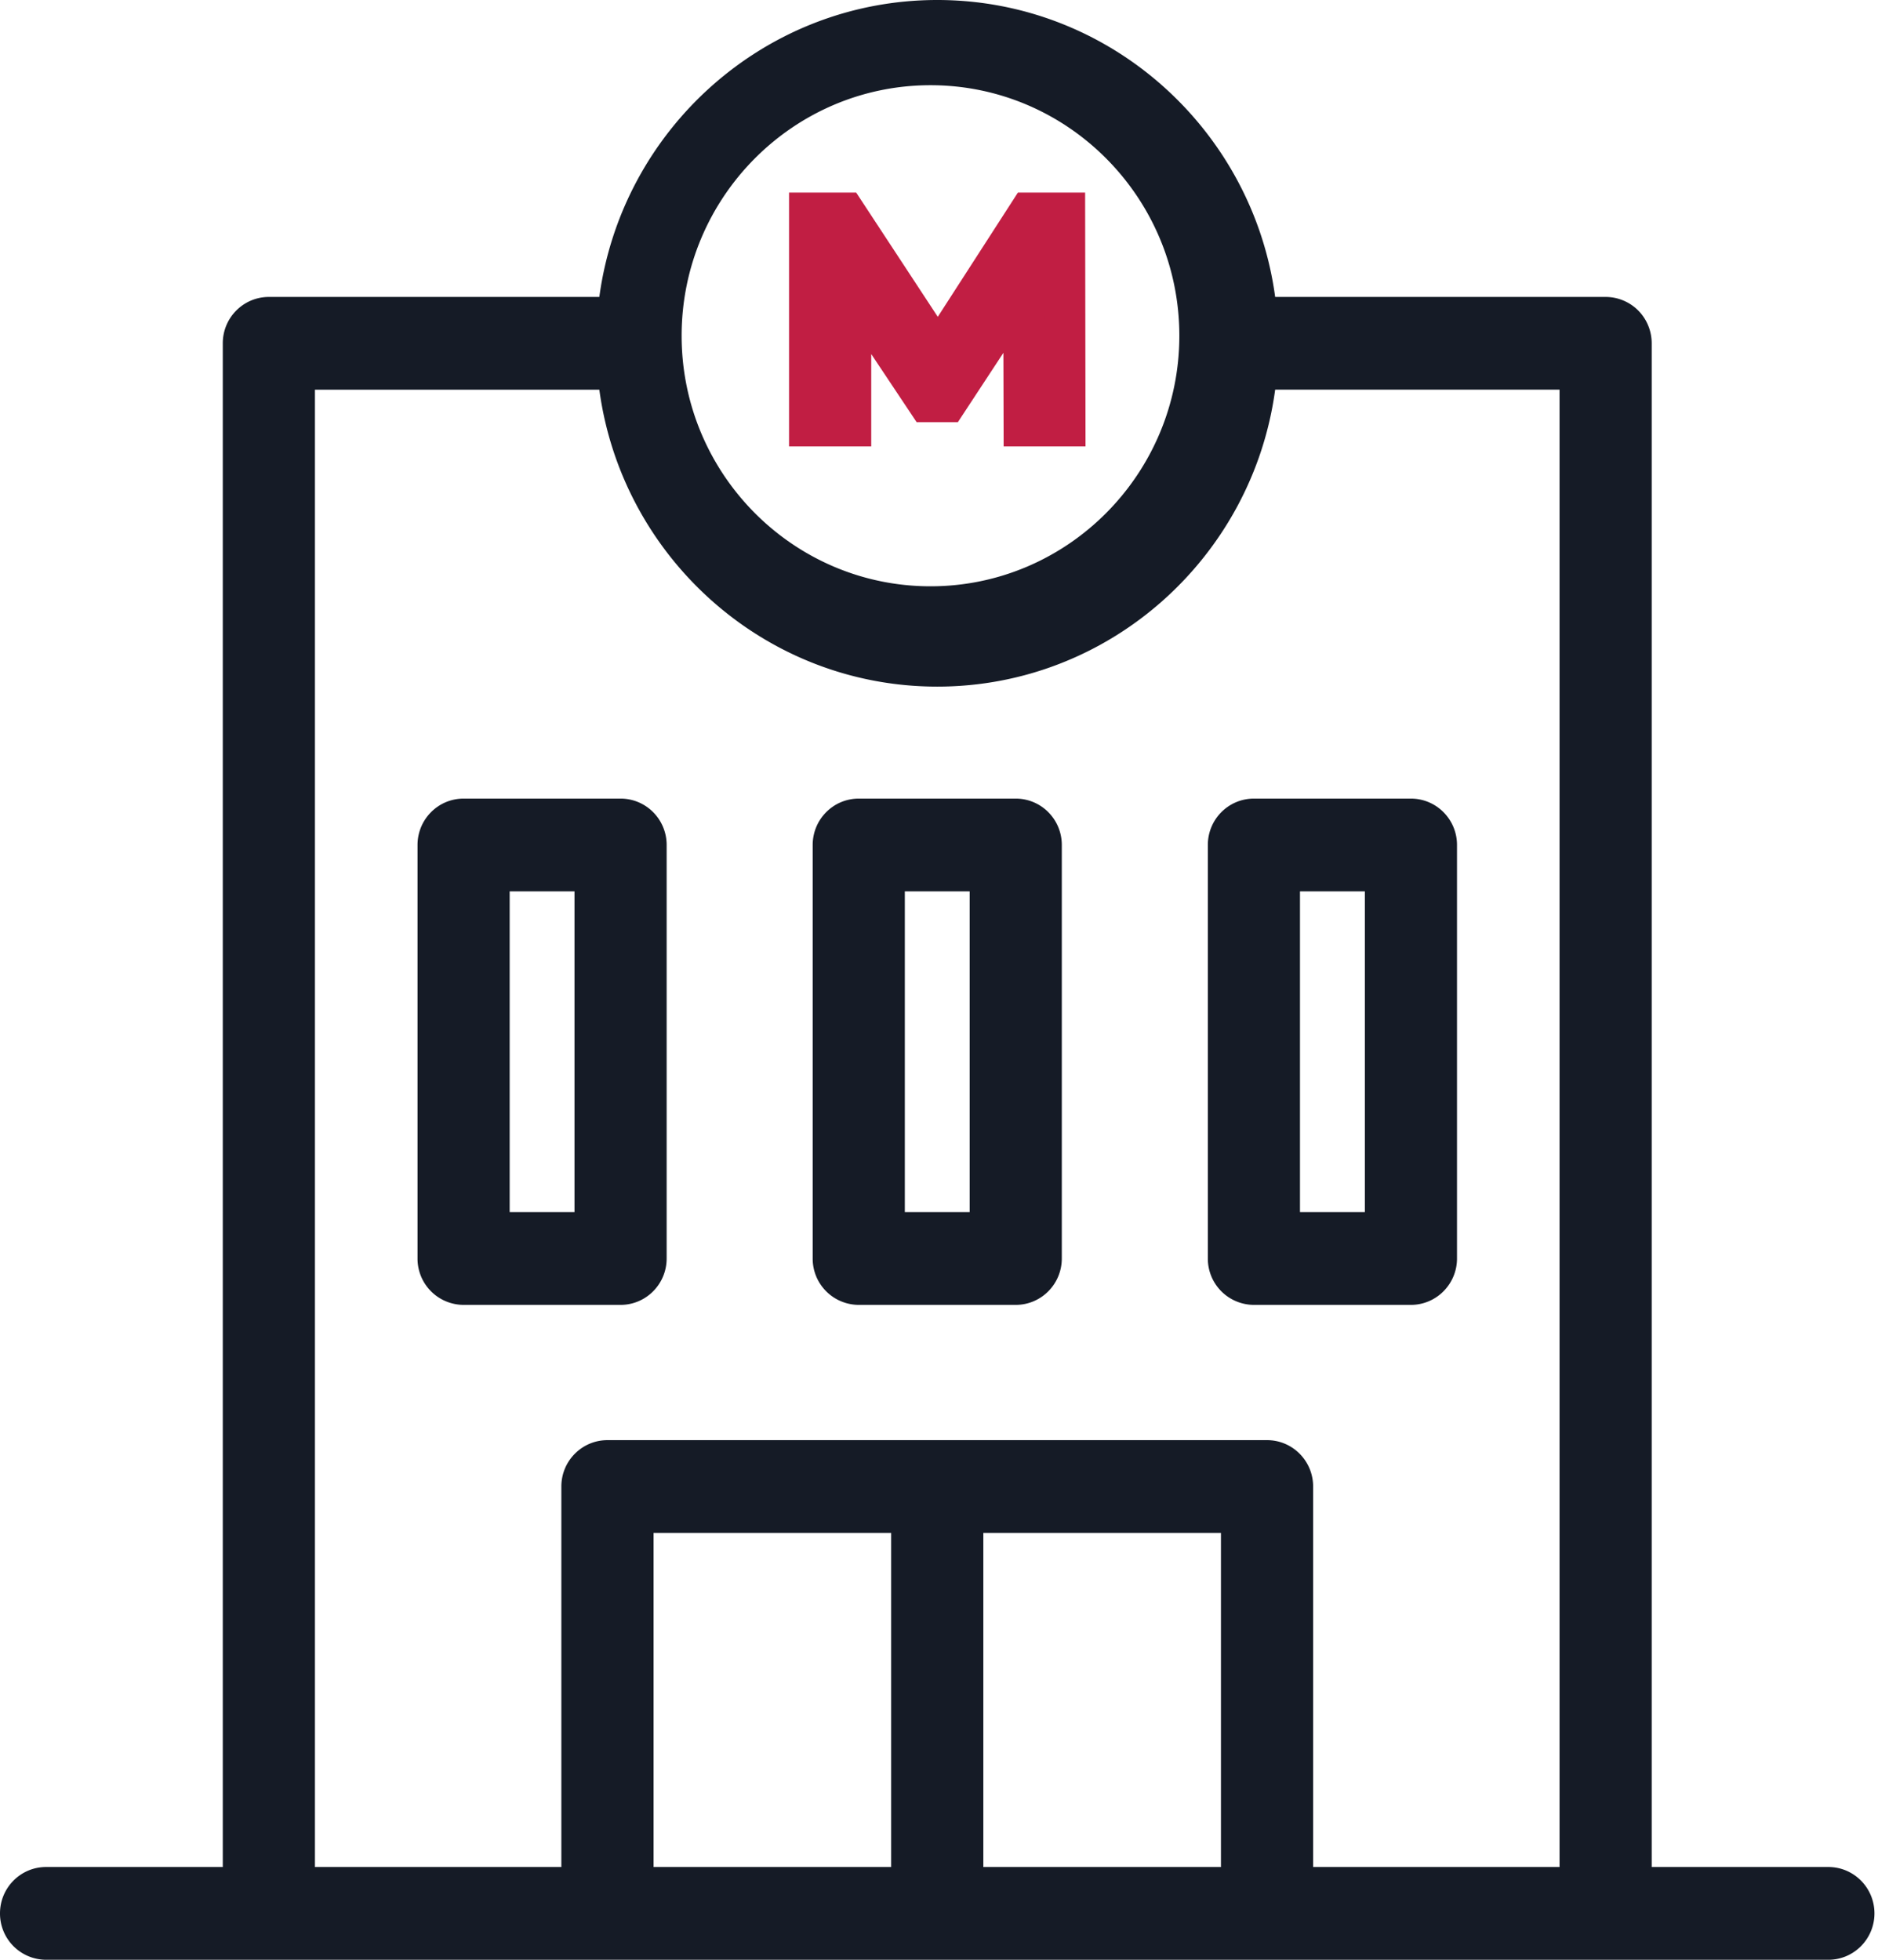
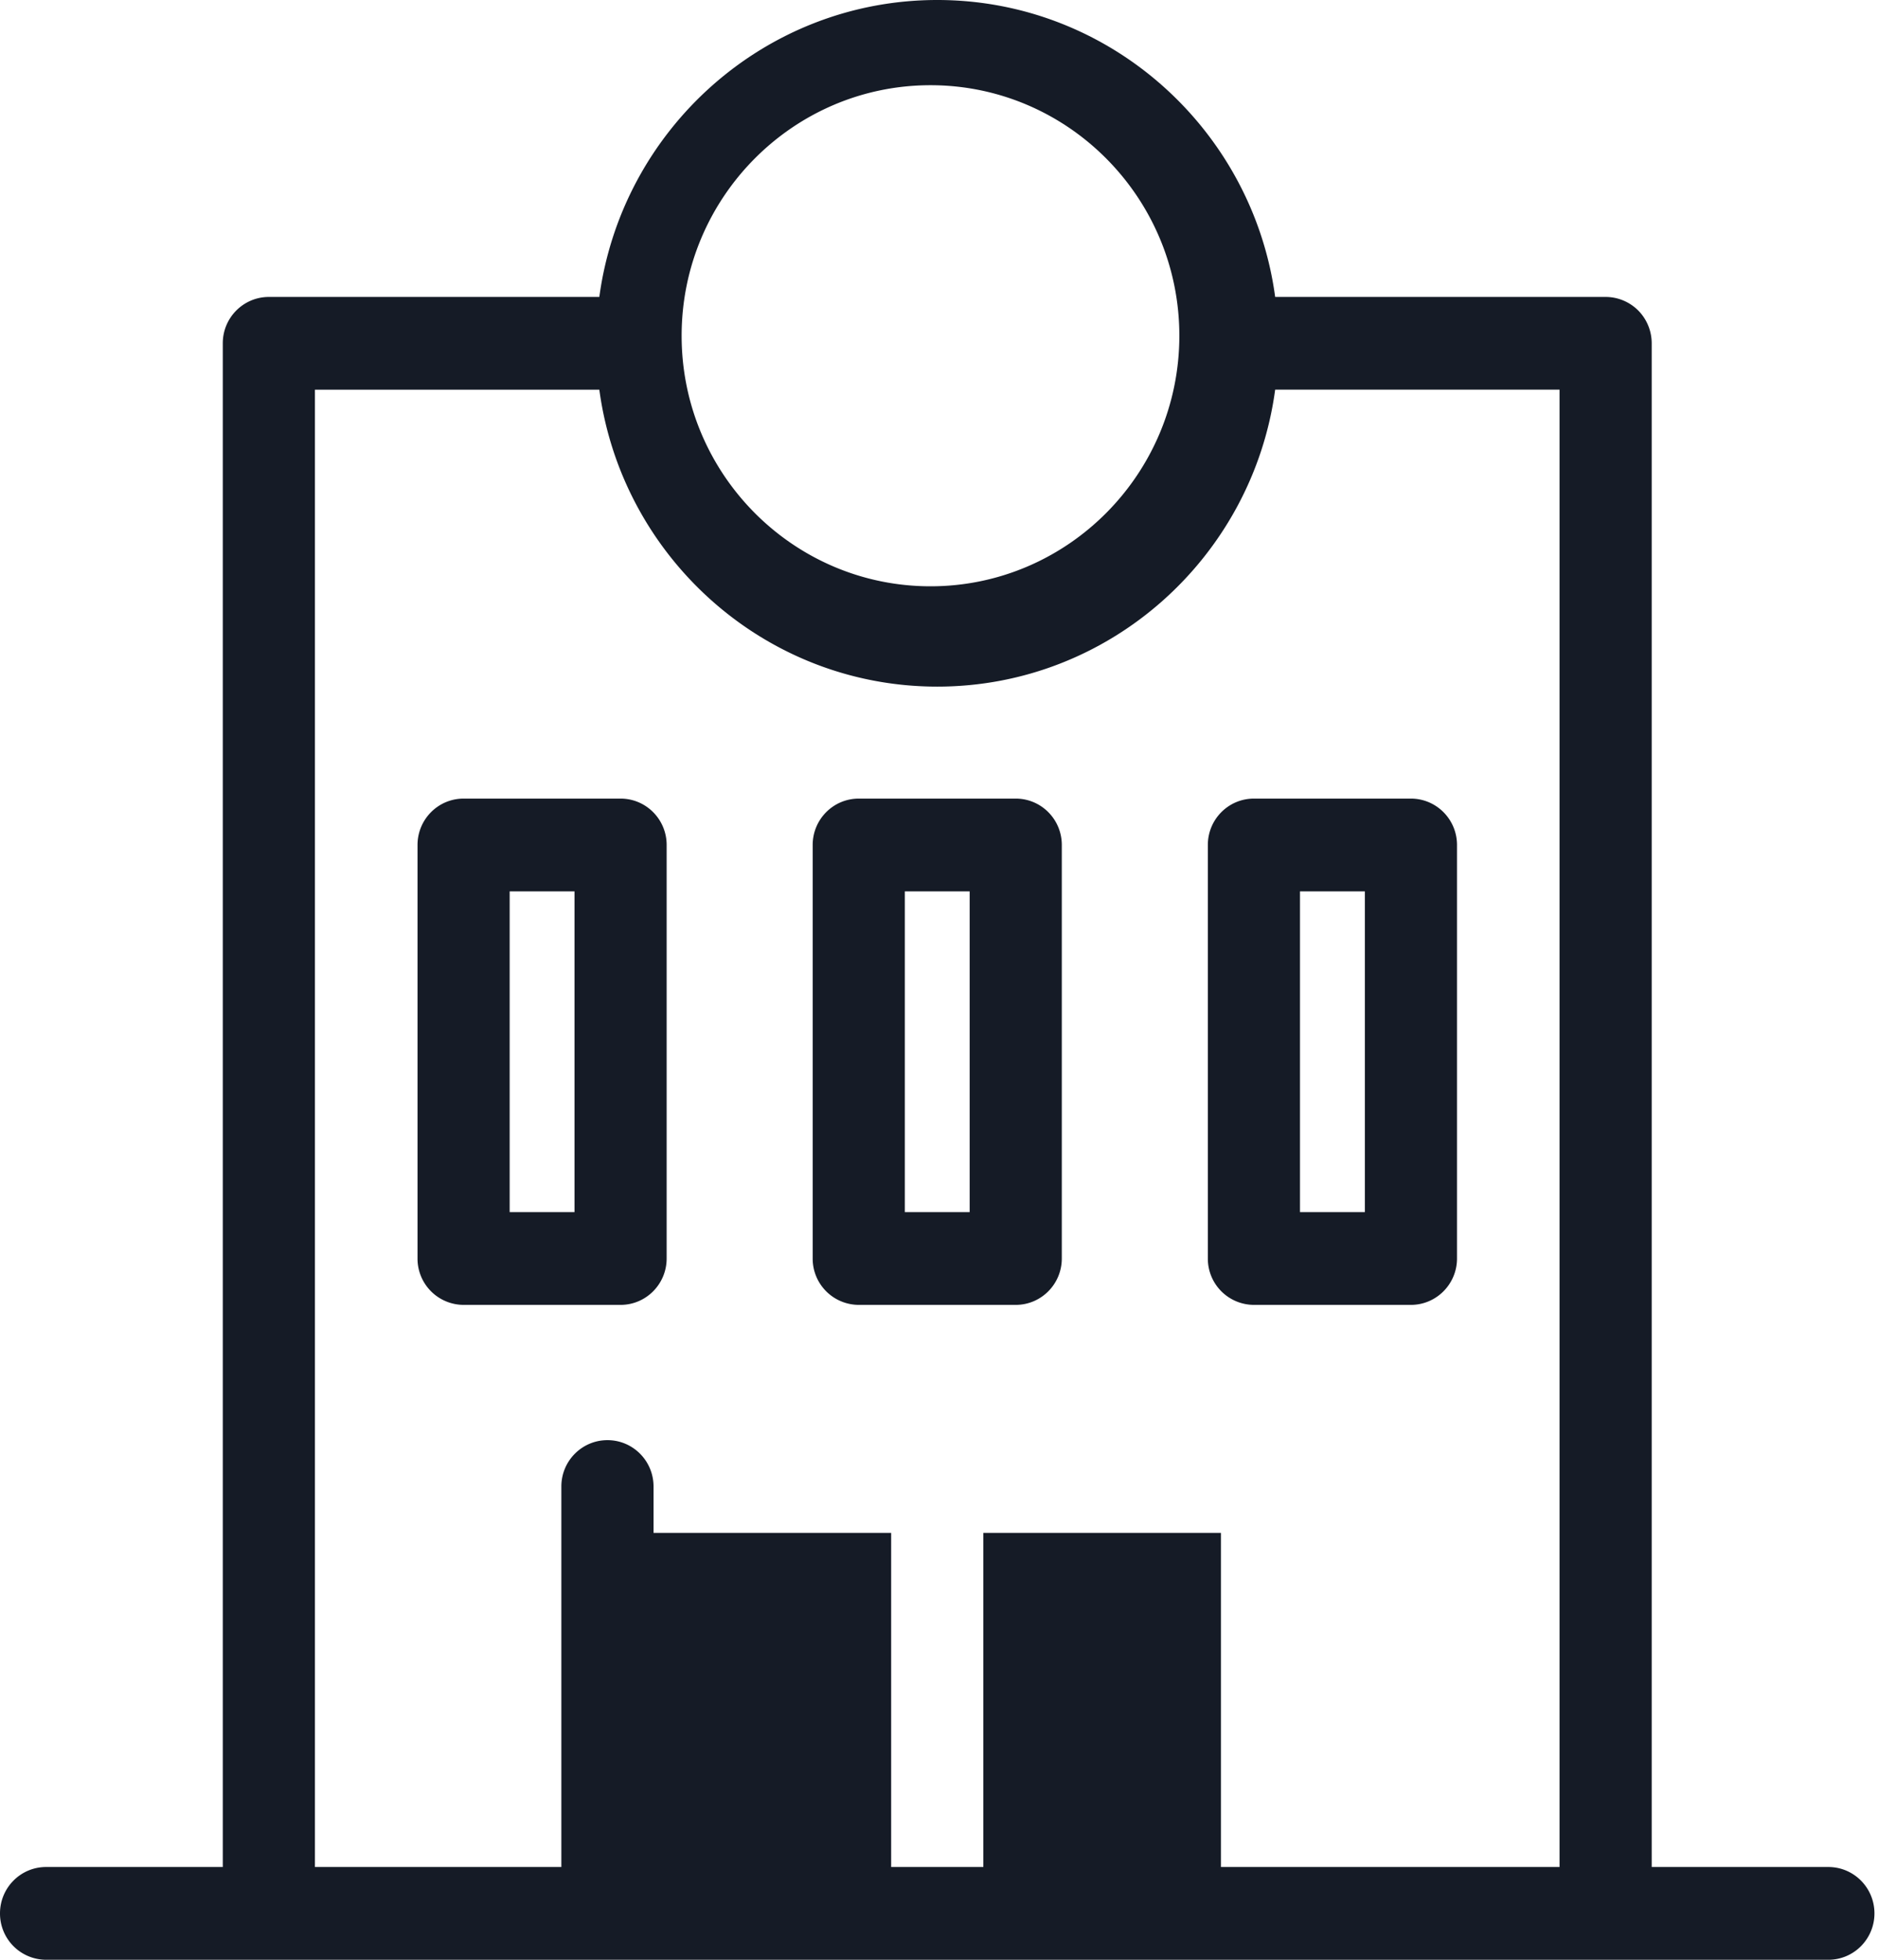
<svg xmlns="http://www.w3.org/2000/svg" width="46" height="48" viewBox="0 0 46 48">
  <g fill="none" fill-rule="evenodd">
-     <path fill="#151B26" d="M45.913 46.864c0 .627-.505 1.136-1.129 1.136H1.13A1.132 1.132 0 0 1 0 46.864c0-.628.505-1.136 1.129-1.136h4.328V8.408c0-.627.505-1.135 1.129-1.135h8.094C15.233 3.17 18.734 0 22.957 0c4.223 0 7.725 3.171 8.277 7.273h8.095c.299 0 .586.12.798.332.211.213.33.502.33.804v37.319h4.327c.624 0 1.129.508 1.129 1.136zM16.696 8.224c0 3.383 2.734 6.136 6.096 6.136 3.36 0 6.095-2.753 6.095-6.137 0-3.383-2.734-6.136-6.095-6.136-3.362 0-6.096 2.753-6.096 6.136zm5.133 29.32h-5.821v8.184h5.82v-8.183zm8.078 0h-5.821v8.184h5.82v-8.183zm8.293-28h-6.966c-.552 4.102-4.054 7.273-8.277 7.273-4.223 0-7.724-3.171-8.277-7.272H7.714v36.183h6.036v-9.32c0-.627.506-1.135 1.129-1.135h16.156c.624 0 1.129.508 1.129 1.136v9.319H38.2V9.545zM30.713 19.56h3.846c.623 0 1.129.508 1.129 1.136v10.128c0 .627-.506 1.136-1.129 1.136h-3.846a1.132 1.132 0 0 1-1.128-1.136V20.696c0-.628.505-1.136 1.128-1.136zm1.129 10.128h1.589v-7.856h-1.589v7.856zm-5.834-8.992v10.128c0 .627-.505 1.136-1.128 1.136h-3.846a1.132 1.132 0 0 1-1.128-1.136V20.696c0-.628.505-1.136 1.128-1.136h3.846c.623 0 1.128.508 1.128 1.136zm-2.257 1.136h-1.588v7.856h1.588v-7.856zm-7.422-1.136v10.128c0 .627-.505 1.136-1.128 1.136h-3.846a1.132 1.132 0 0 1-1.128-1.136V20.696c0-.628.505-1.136 1.128-1.136h3.846c.623 0 1.128.508 1.128 1.136zm-2.257 1.136h-1.588v7.856h1.588v-7.856z" />
-     <path fill="#C11E43" stroke="#C11E43" d="M25.082 10.435l-.009-3.459-1.88 2.863h-.474L20.84 7.02v3.414h-1.013V5.217h.875l2.272 3.459 2.231-3.459h.875l.008 5.218z" />
+     <path fill="#151B26" d="M45.913 46.864c0 .627-.505 1.136-1.129 1.136H1.13A1.132 1.132 0 0 1 0 46.864c0-.628.505-1.136 1.129-1.136h4.328V8.408c0-.627.505-1.135 1.129-1.135h8.094C15.233 3.17 18.734 0 22.957 0c4.223 0 7.725 3.171 8.277 7.273h8.095c.299 0 .586.12.798.332.211.213.33.502.33.804v37.319h4.327c.624 0 1.129.508 1.129 1.136zM16.696 8.224c0 3.383 2.734 6.136 6.096 6.136 3.36 0 6.095-2.753 6.095-6.137 0-3.383-2.734-6.136-6.095-6.136-3.362 0-6.096 2.753-6.096 6.136zm5.133 29.32h-5.821v8.184h5.82v-8.183zm8.078 0h-5.821v8.184h5.82v-8.183zm8.293-28h-6.966c-.552 4.102-4.054 7.273-8.277 7.273-4.223 0-7.724-3.171-8.277-7.272H7.714v36.183h6.036v-9.32c0-.627.506-1.135 1.129-1.135c.624 0 1.129.508 1.129 1.136v9.319H38.2V9.545zM30.713 19.56h3.846c.623 0 1.129.508 1.129 1.136v10.128c0 .627-.506 1.136-1.129 1.136h-3.846a1.132 1.132 0 0 1-1.128-1.136V20.696c0-.628.505-1.136 1.128-1.136zm1.129 10.128h1.589v-7.856h-1.589v7.856zm-5.834-8.992v10.128c0 .627-.505 1.136-1.128 1.136h-3.846a1.132 1.132 0 0 1-1.128-1.136V20.696c0-.628.505-1.136 1.128-1.136h3.846c.623 0 1.128.508 1.128 1.136zm-2.257 1.136h-1.588v7.856h1.588v-7.856zm-7.422-1.136v10.128c0 .627-.505 1.136-1.128 1.136h-3.846a1.132 1.132 0 0 1-1.128-1.136V20.696c0-.628.505-1.136 1.128-1.136h3.846c.623 0 1.128.508 1.128 1.136zm-2.257 1.136h-1.588v7.856h1.588v-7.856z" />
  </g>
</svg>